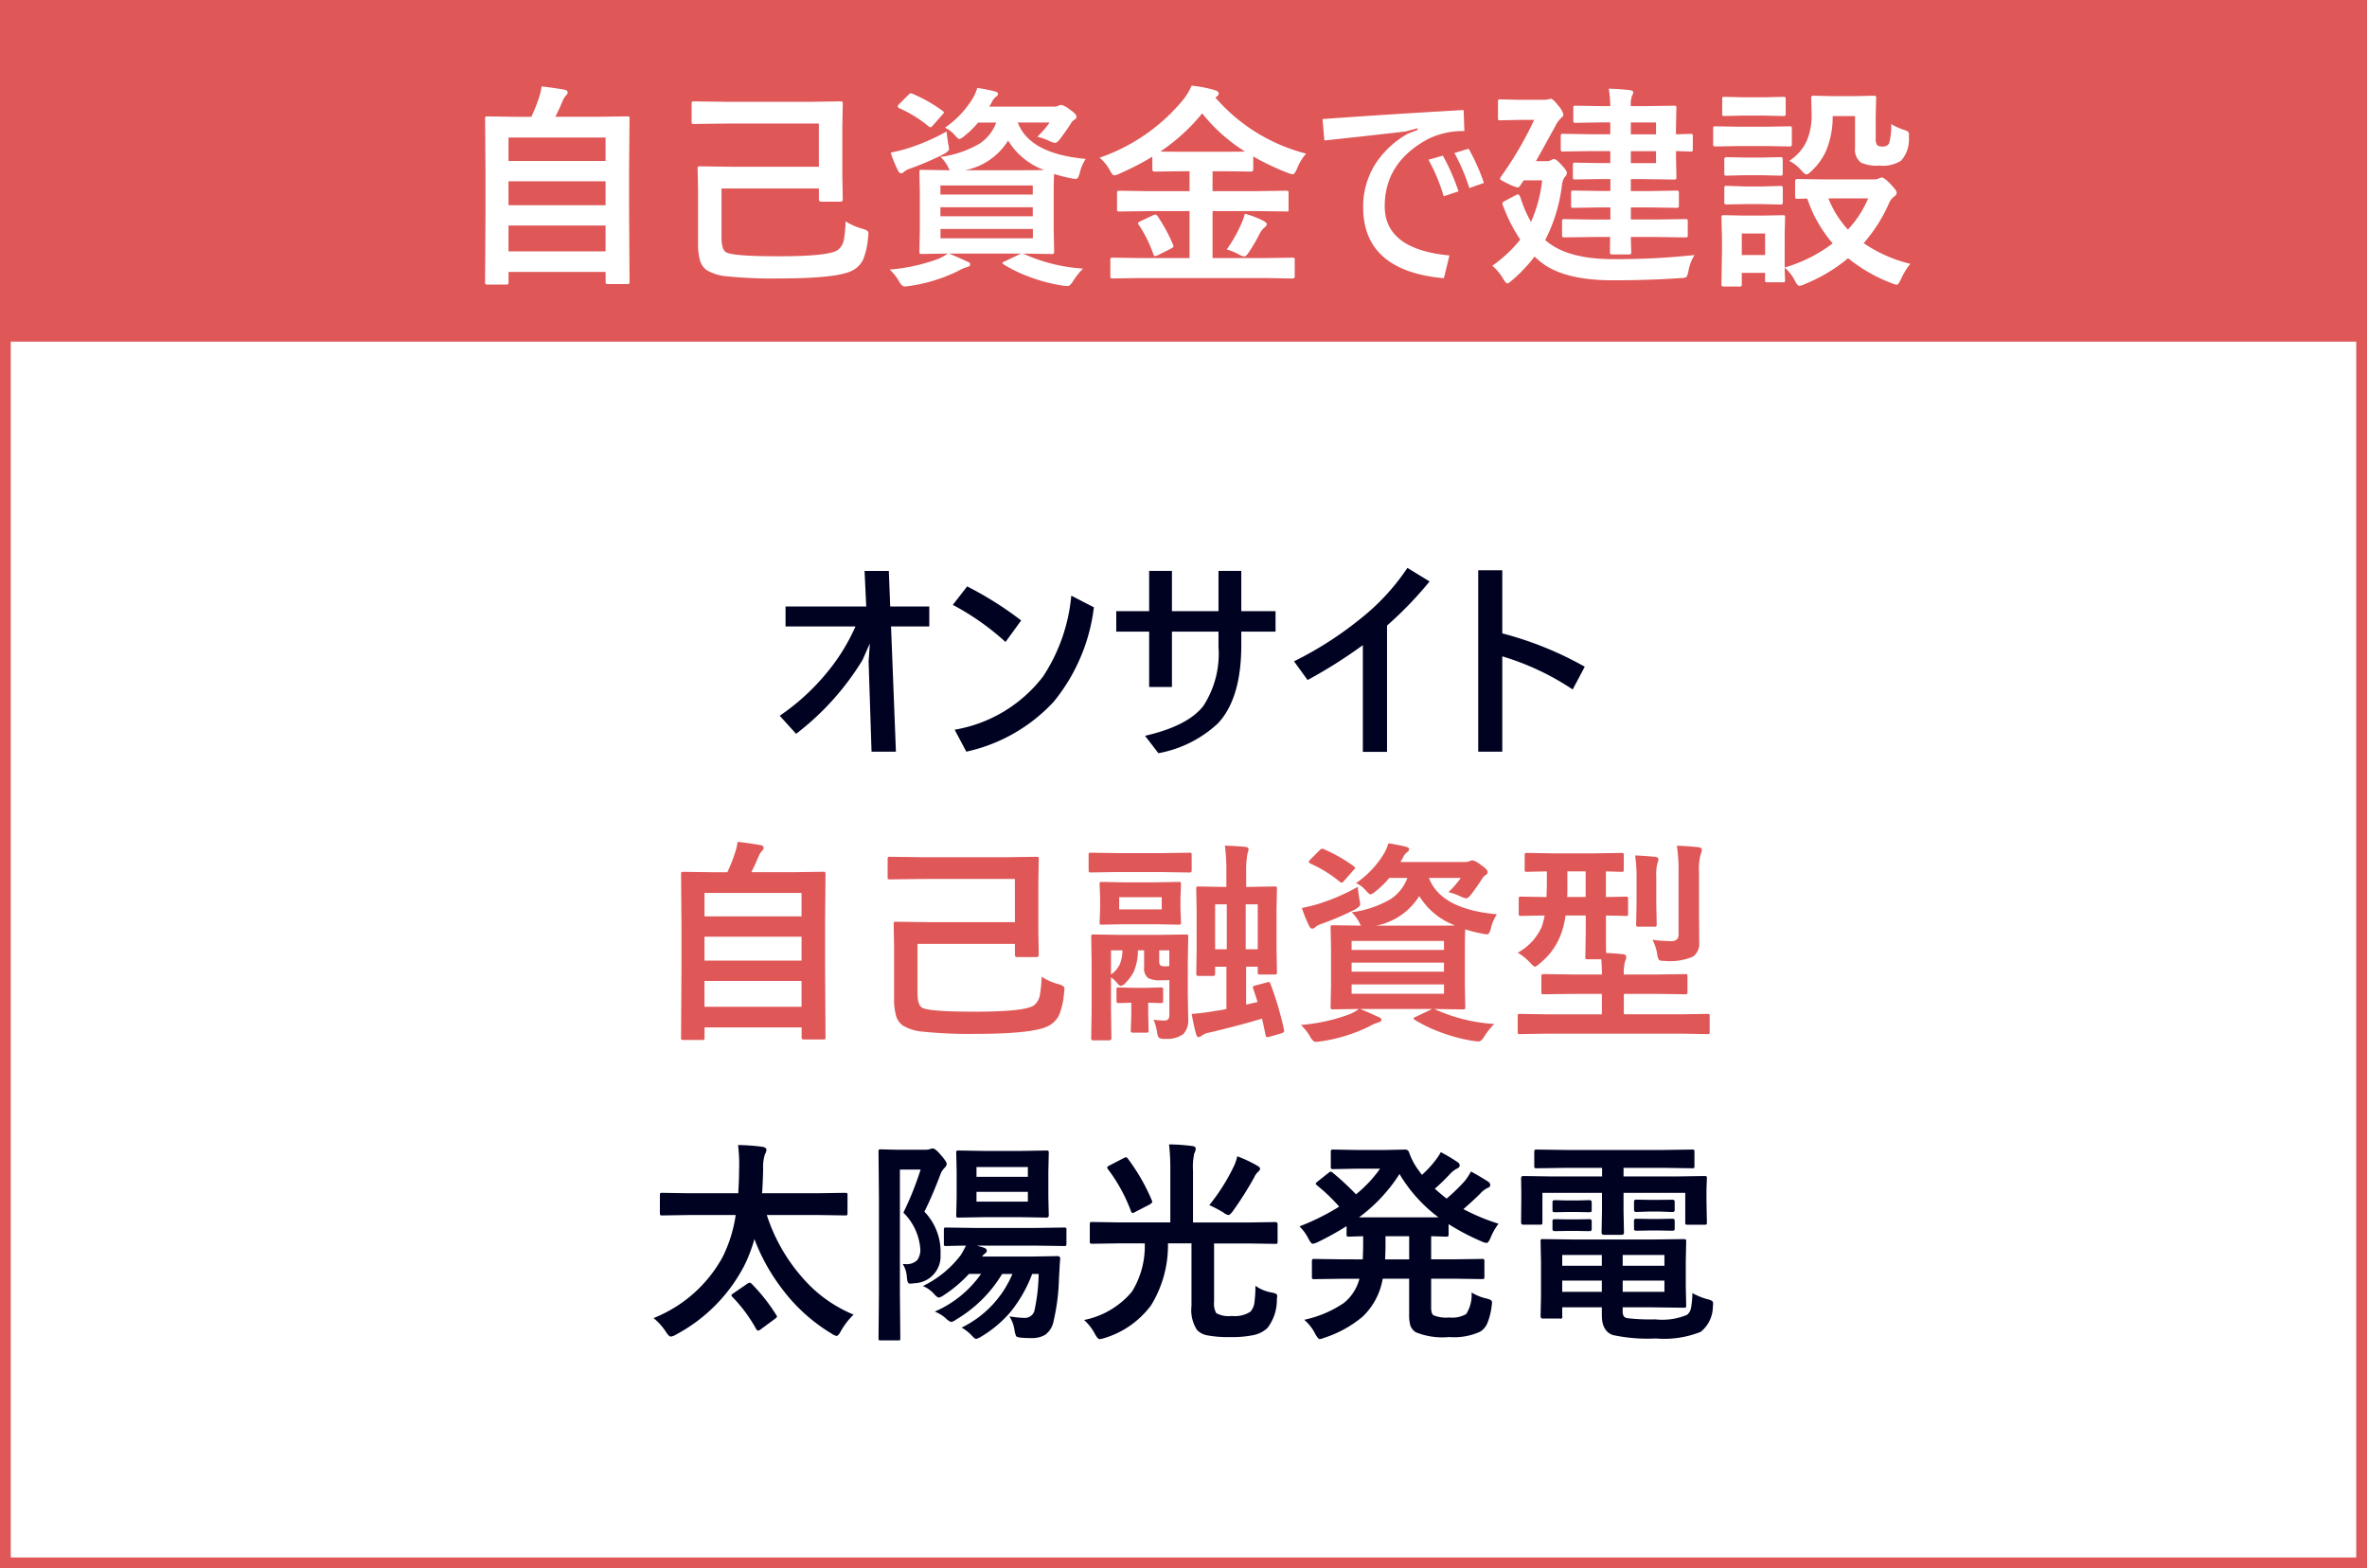
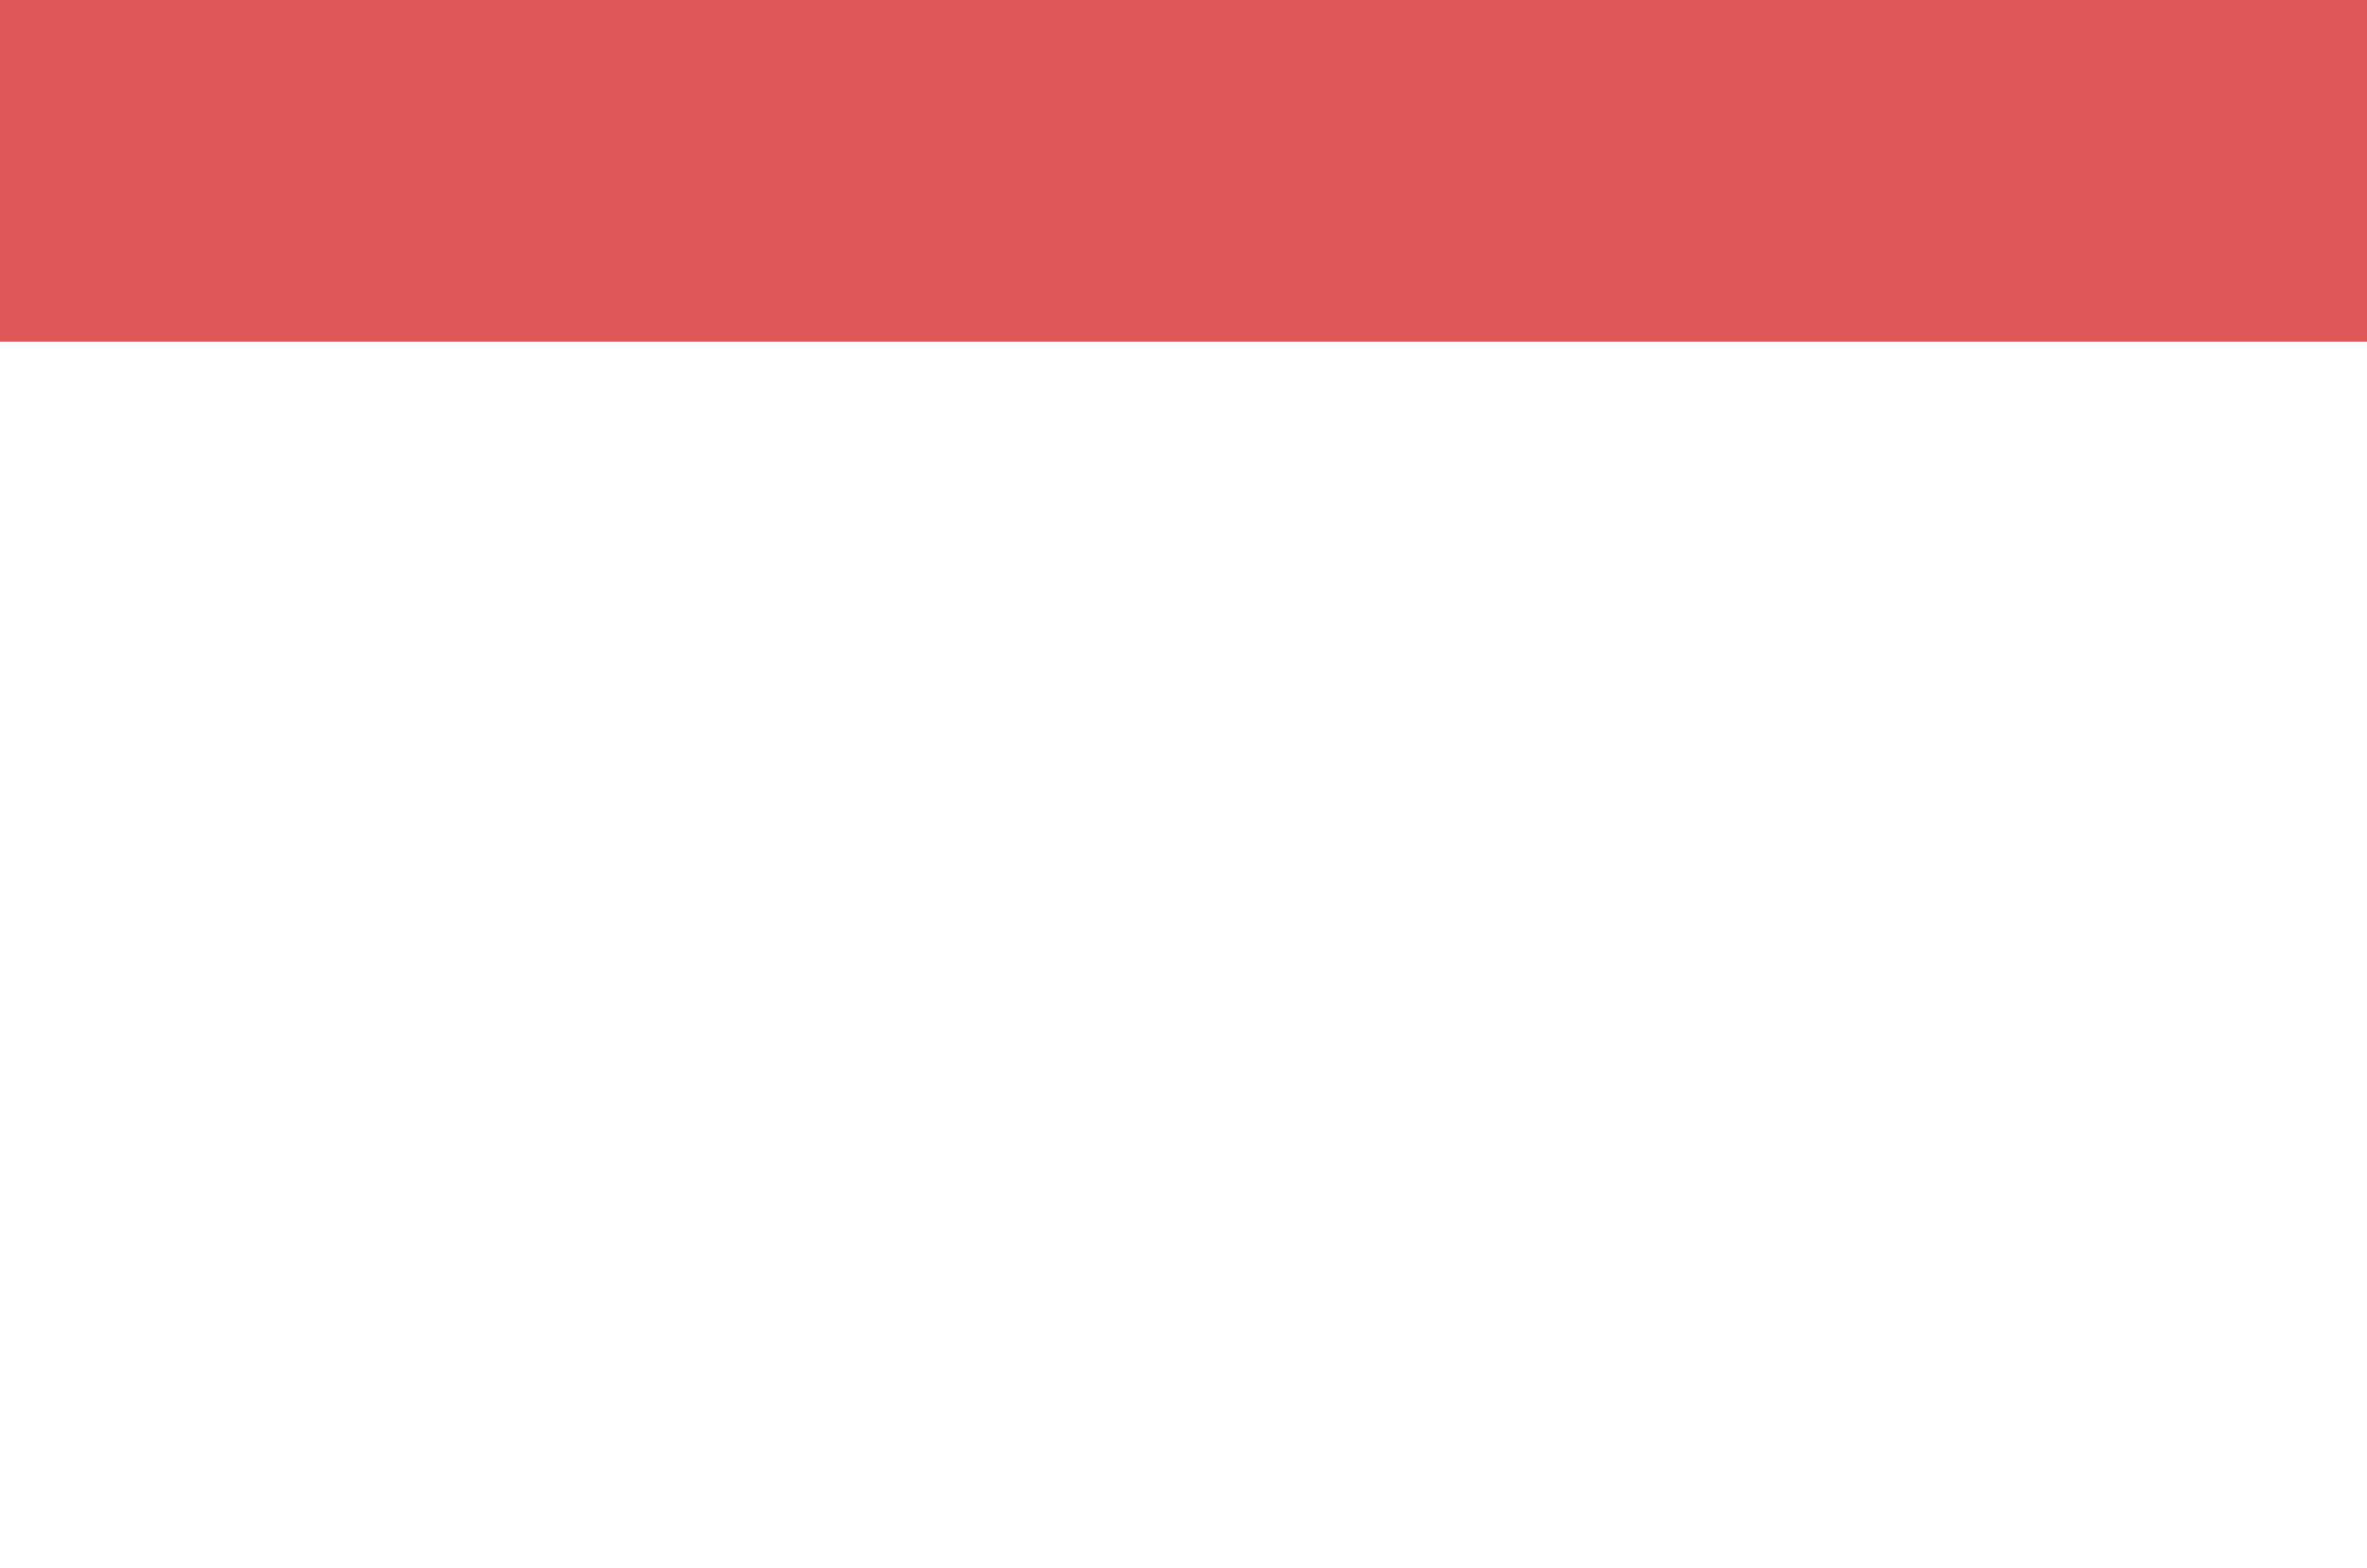
<svg xmlns="http://www.w3.org/2000/svg" width="220" height="145.75" viewBox="0 0 220 145.75">
  <g id="グループ_14" data-name="グループ 14" transform="translate(-2191 -3330.793)">
    <g id="長方形_49" data-name="長方形 49" transform="translate(2191 3330.793)" fill="#fff" stroke="#df5757" stroke-width="1">
-       <rect width="220" height="145.75" stroke="none" />
-       <rect x="0.5" y="0.5" width="219" height="144.75" fill="none" />
-     </g>
-     <path id="パス_63" data-name="パス 63" d="M-30.488-10.781h-6.5v-1.855h7.5l-.156-3.3h2.256l.127,3.3h3.633v1.855h-3.555L-26.729.859h-2.266l-.273-8.4.117-1.66-.684,1.543A25.011,25.011,0,0,1-36.006-.8l-1.523-1.68a20.707,20.707,0,0,0,4.277-3.877A18.215,18.215,0,0,0-30.488-10.781ZM-20.107-14.5a32.317,32.317,0,0,1,5.02,3.164l-1.455,2a23.727,23.727,0,0,0-4.9-3.447Zm9.678.859,2.1,1.084a17.078,17.078,0,0,1-3.73,8.77A15.6,15.6,0,0,1-20.186.859L-21.27-1.182a13.107,13.107,0,0,0,8.213-4.941A16.288,16.288,0,0,0-10.43-13.643ZM3.252-10.3H-1.074v5.146H-3.193V-10.3H-6.25V-12.2h3.057v-3.74h2.119v3.74H3.252v-3.74H5.371v3.74H8.555V-10.3H5.371v1.26q0,4.922-2.148,7.246A10.941,10.941,0,0,1-2.334,1L-3.574-.615q3.955-.908,5.41-2.764a8.869,8.869,0,0,0,1.416-5.5ZM16.67-9.043A44.917,44.917,0,0,1,11.533-5.8l-1.26-1.738A33.249,33.249,0,0,0,16.7-11.7a20.434,20.434,0,0,0,4.111-4.521l2.061,1.26a34.563,34.563,0,0,1-3.955,4.1V.879H16.67Zm12.959-1.094a32.276,32.276,0,0,1,7.666,3.1L36.172-4.922A24.336,24.336,0,0,0,29.629-8V.859H27.393V-16h2.236ZM-45.879,43.922l-2.559.039a.309.309,0,0,1-.2-.039.336.336,0,0,1-.029-.176v-1.67q0-.156.049-.186a.305.305,0,0,1,.176-.029l2.559.039h4.5q.078-1.357.078-2.158.01-.205.01-.479a14.609,14.609,0,0,0-.107-1.846,19.6,19.6,0,0,1,2.275.166q.361.068.361.273a.817.817,0,0,1-.137.42,3.9,3.9,0,0,0-.166,1.406q-.039,1.475-.1,2.217h5.166l2.559-.039q.156,0,.186.039a.336.336,0,0,1,.029.176v1.67q0,.156-.039.186a.336.336,0,0,1-.176.029l-2.559-.039h-4.727a16.466,16.466,0,0,0,3.291,5.8,12.638,12.638,0,0,0,4.775,3.457,6.689,6.689,0,0,0-1.162,1.5q-.254.479-.42.479a1.061,1.061,0,0,1-.439-.2,16.039,16.039,0,0,1-4.492-4,18.214,18.214,0,0,1-2.705-4.8,13.9,13.9,0,0,1-.967,2.52,15.182,15.182,0,0,1-6.338,6.367,1.254,1.254,0,0,1-.459.176q-.186,0-.459-.439A5.554,5.554,0,0,0-49.258,53.5a12.6,12.6,0,0,0,6.416-5.664,12.82,12.82,0,0,0,1.221-3.916Zm5.762,6.416A16.526,16.526,0,0,1-37.861,53.2a.384.384,0,0,1,.078.166q0,.068-.2.215l-1.3.957a.543.543,0,0,1-.264.127q-.078,0-.176-.156a13.84,13.84,0,0,0-2.2-2.969q-.1-.107-.1-.156,0-.068.215-.205l1.279-.879a.448.448,0,0,1,.205-.088Q-40.244,50.211-40.117,50.338Zm17,2.559a10.17,10.17,0,0,0,4.3-3.5h-1.123a12.218,12.218,0,0,1-2.334,1.973,1.232,1.232,0,0,1-.469.225q-.156,0-.5-.4a2.878,2.878,0,0,0-.977-.674A9.707,9.707,0,0,0-20.7,47.643a8.857,8.857,0,0,0,.479-.879q-.781.01-1.406.029l-.43.01q-.156,0-.186-.039a.336.336,0,0,1-.029-.176V45.3q0-.156.039-.186a.336.336,0,0,1,.176-.029l2.705.039H-13.8l2.676-.039a.356.356,0,0,1,.215.039.336.336,0,0,1,.029.176v1.289q0,.156-.049.186a.394.394,0,0,1-.2.029l-2.676-.039h-5.4l.6.176q.322.1.322.283a.278.278,0,0,1-.117.234,1.261,1.261,0,0,0-.322.322h4.7l2.3-.039q.264,0,.264.244-.039.371-.068,1.006-.039.664-.049.85a19.343,19.343,0,0,1-.508,3.975,2,2,0,0,1-.762,1.23,2.364,2.364,0,0,1-1.318.313,9.064,9.064,0,0,1-.937-.039q-.371-.029-.449-.137a1.9,1.9,0,0,1-.156-.547,3.243,3.243,0,0,0-.479-1.3,8.718,8.718,0,0,0,1.406.146.909.909,0,0,0,.918-.645,17.679,17.679,0,0,0,.4-3.437h-.605a12.726,12.726,0,0,1-1.992,3.506A10.9,10.9,0,0,1-18.8,55.221a1.545,1.545,0,0,1-.479.215q-.137,0-.479-.4a4.8,4.8,0,0,0-.859-.654A9.744,9.744,0,0,0-15.9,49.4h-.957a12.318,12.318,0,0,1-4.307,4.258,1.035,1.035,0,0,1-.439.205,1.552,1.552,0,0,1-.518-.361A3.287,3.287,0,0,0-23.115,52.9Zm-.967-9.287a5.36,5.36,0,0,1,1.5,3.965A2.5,2.5,0,0,1-25.02,50.26a2.741,2.741,0,0,1-.361.039.242.242,0,0,1-.254-.156,2.422,2.422,0,0,1-.078-.488,2.633,2.633,0,0,0-.381-1.182q.137.01.234.01a1.4,1.4,0,0,0,1.113-.371,1.609,1.609,0,0,0,.283-1.055A5.29,5.29,0,0,0-26.035,43.7a28.826,28.826,0,0,0,1.6-4h-1.924V51.051l.039,4.326q0,.146-.039.176a.438.438,0,0,1-.176.02h-1.582a.36.36,0,0,1-.2-.029.279.279,0,0,1-.029-.166l.039-4.326V42.389l-.039-4.355q0-.156.039-.186a.365.365,0,0,1,.186-.029l1.582.039h2.578a1.79,1.79,0,0,0,.4-.059.6.6,0,0,1,.273-.059q.225,0,.762.635.518.6.518.8a.544.544,0,0,1-.2.361,1.7,1.7,0,0,0-.381.6Q-23.32,42.086-24.082,43.609Zm9.023-5.645,2.334-.039q.146,0,.176.049a.394.394,0,0,1,.029.2l-.039,1.67v2.422l.039,1.68q0,.215-.205.215l-2.334-.039H-18.6l-2.295.039q-.166,0-.2-.039a.336.336,0,0,1-.029-.176l.039-1.68V39.84l-.039-1.67a.356.356,0,0,1,.039-.215.365.365,0,0,1,.186-.029l2.295.039Zm-4.18,1.5v.908h4.775v-.908Zm4.775,3.213v-.908h-4.775v.908Zm8.545,3.877-2.559.039q-.166,0-.2-.049a.365.365,0,0,1-.029-.186V44.8q0-.166.039-.2a.365.365,0,0,1,.186-.029l2.559.039h4.7V39.791a20.2,20.2,0,0,0-.117-2.432,17.5,17.5,0,0,1,2.178.156q.3.029.3.264A1.062,1.062,0,0,1,1,38.2a5.851,5.851,0,0,0-.117,1.592v4.824H5.986l2.559-.039q.2,0,.2.225v1.563a.394.394,0,0,1-.029.2q-.029.039-.166.039l-2.559-.039H2.842v5.4a1.837,1.837,0,0,0,.2,1.074,2.391,2.391,0,0,0,1.445.264,2.664,2.664,0,0,0,1.738-.4,1.577,1.577,0,0,0,.371-.879,11.166,11.166,0,0,0,.088-1.523,3.712,3.712,0,0,0,1.514.625,1.612,1.612,0,0,1,.42.127.239.239,0,0,1,.088.215,1.955,1.955,0,0,1-.029.273,4.261,4.261,0,0,1-.879,2.686,2.7,2.7,0,0,1-1.289.654,9.975,9.975,0,0,1-2.187.186A10.465,10.465,0,0,1,2.188,55.1a1.728,1.728,0,0,1-.928-.488,3.4,3.4,0,0,1-.518-2.236v-5.82H-1.445A10.607,10.607,0,0,1-3.018,52.32a8.453,8.453,0,0,1-4.326,3.037,2.668,2.668,0,0,1-.439.1q-.2,0-.459-.5a4.672,4.672,0,0,0-1-1.279,7.763,7.763,0,0,0,4.453-2.637A8.026,8.026,0,0,0-3.6,46.559ZM2.4,43a18.236,18.236,0,0,0,2.324-3.7A4.894,4.894,0,0,0,5,38.463a12.091,12.091,0,0,1,1.895.9q.225.127.225.264,0,.117-.2.293a1.619,1.619,0,0,0-.361.527,32.357,32.357,0,0,1-1.943,3.076q-.283.4-.439.4a1.031,1.031,0,0,1-.479-.244A14.245,14.245,0,0,0,2.4,43Zm-7.578-4.326a18.29,18.29,0,0,1,2.236,3.887.538.538,0,0,1,.039.146q0,.078-.234.234l-1.348.693a.582.582,0,0,1-.234.1q-.1,0-.166-.176a15.3,15.3,0,0,0-2.139-3.9.305.305,0,0,1-.068-.156q0-.078.215-.186l1.318-.684a.6.6,0,0,1,.225-.078Q-5.254,38.561-5.176,38.678ZM26.777,51.119a4.338,4.338,0,0,0,1.357.557,1.713,1.713,0,0,1,.439.156.266.266,0,0,1,.1.234,2.168,2.168,0,0,1-.029.293,6.134,6.134,0,0,1-.42,1.66,1.711,1.711,0,0,1-.645.742,5.78,5.78,0,0,1-2.881.5,6.616,6.616,0,0,1-3.1-.439,1.243,1.243,0,0,1-.518-.645,3.64,3.64,0,0,1-.107-1.035v-3.3H18.516a6.331,6.331,0,0,1-1.846,3.506,10.59,10.59,0,0,1-3.555,1.973,2.612,2.612,0,0,1-.439.137q-.166,0-.439-.5a4.3,4.3,0,0,0-1.016-1.3A10.371,10.371,0,0,0,14.9,52.1a4.285,4.285,0,0,0,1.455-2.256h-1.5l-2.676.039a.356.356,0,0,1-.215-.039.336.336,0,0,1-.029-.176V48.219q0-.156.049-.186a.394.394,0,0,1,.2-.029l2.676.039H16.66q.039-.879.039-1.465v-.684q-.527.01-.986.029l-.312.01a.356.356,0,0,1-.215-.039.336.336,0,0,1-.029-.176v-.762a27.637,27.637,0,0,1-2.676,1.484,1.652,1.652,0,0,1-.469.156q-.156,0-.42-.518a4.339,4.339,0,0,0-.811-1.1,21.679,21.679,0,0,0,3.691-1.836A16.492,16.492,0,0,0,12.451,41.2q-.156-.127-.156-.205,0-.049.156-.176l1.006-.8a.533.533,0,0,1,.225-.127.356.356,0,0,1,.176.088A25.782,25.782,0,0,1,16.035,42a12.188,12.188,0,0,0,2.236-2.383H16.035l-2.1.039q-.176,0-.205-.039a.266.266,0,0,1-.039-.176V38.053q0-.156.049-.186a.394.394,0,0,1,.2-.029l2.1.039H18.8l1.816-.039a.357.357,0,0,1,.342.244,6.2,6.2,0,0,0,.918,1.719q.02.029.283.391a9.617,9.617,0,0,0,1.2-1.279,5.9,5.9,0,0,0,.557-.83A14.243,14.243,0,0,1,25.459,39a.4.4,0,0,1,.215.313q0,.186-.264.3a2.287,2.287,0,0,0-.674.537q-.742.781-1.377,1.328.723.635,1.094.918a16.684,16.684,0,0,0,1.709-1.66,5.654,5.654,0,0,0,.557-.859q.957.527,1.553.918a.429.429,0,0,1,.244.342q0,.176-.264.273a2.2,2.2,0,0,0-.693.547q-.664.654-1.543,1.416a18.98,18.98,0,0,0,3.262,1.357A5.818,5.818,0,0,0,28.555,46q-.215.518-.381.518a1.324,1.324,0,0,1-.459-.137,21.85,21.85,0,0,1-3.076-1.611v.947q0,.156-.039.186a.365.365,0,0,1-.186.029l-.439-.01q-.439-.02-.957-.029v2.148h2.021l2.7-.039a.309.309,0,0,1,.2.039.336.336,0,0,1,.029.176v1.445a.294.294,0,0,1-.034.181.318.318,0,0,1-.19.034l-2.7-.039H23.018v2.7q0,.547.215.7a3.03,3.03,0,0,0,1.465.205,2.561,2.561,0,0,0,1.582-.322A3.37,3.37,0,0,0,26.777,51.119Zm-6.7-11.006a15.079,15.079,0,0,1-3.76,4.023H23.7A13.851,13.851,0,0,1,20.078,40.113Zm-1.338,7.93h2.236V45.895h-2.2v.684Q18.779,47.115,18.74,48.043ZM43.359,46.2l3.135-.039q.166,0,.2.049a.365.365,0,0,1,.029.186l-.039,1.826v2.275l.039,1.826a.294.294,0,0,1-.034.181.318.318,0,0,1-.19.034L43.359,52.5H40.82v.3a1.009,1.009,0,0,0,.1.537.6.6,0,0,0,.283.166,18.273,18.273,0,0,0,2.656.117A5.93,5.93,0,0,0,46.8,53.2a1.06,1.06,0,0,0,.361-.586,8.376,8.376,0,0,0,.137-1.436,6.357,6.357,0,0,0,1.426.576,1.355,1.355,0,0,1,.42.166.329.329,0,0,1,.078.254q0,.078-.02.283a3.034,3.034,0,0,1-1.133,2.324,9.143,9.143,0,0,1-4.17.615,15.351,15.351,0,0,1-4-.322q-1.016-.361-1.016-1.836V52.5H35.2v.82a.169.169,0,0,1-.225.225H33.389q-.2,0-.2-.225l.039-1.836V48.258l-.039-1.865a.332.332,0,0,1,.039-.205.255.255,0,0,1,.156-.029L36.4,46.2ZM44.7,51.061V50.016H40.82v1.045Zm0-3.428H40.82v1.006H44.7Zm-9.5,3.428h3.682V50.016H35.2Zm0-2.422h3.682V47.633H35.2Zm.361-9.1-2.715.039a.356.356,0,0,1-.215-.039.336.336,0,0,1-.029-.176V38.053q0-.156.049-.186a.394.394,0,0,1,.2-.029l2.715.039h8.965l2.744-.039q.156,0,.186.039a.336.336,0,0,1,.029.176v1.309q0,.156-.039.186a.336.336,0,0,1-.176.029l-2.744-.039H40.9v.8h4.9l2.617-.039q.166,0,.2.039a.365.365,0,0,1,.029.186l-.039,1v1.045l.039,2.041q0,.156-.039.186a.365.365,0,0,1-.186.029H46.865q-.166,0-.2-.039a.336.336,0,0,1-.029-.176V41.861H40.9v1.7l.039,2q0,.2-.215.2H39.082q-.225,0-.225-.2l.039-2v-1.7H33.359v2.744q0,.156-.039.186a.365.365,0,0,1-.186.029H31.582q-.205,0-.205-.215l.02-2.041v-.879l-.02-1.162q0-.225.2-.225l2.627.039h4.7v-.8ZM45.439,42.5q.215,0,.215.186v.781q0,.176-.215.176L44.258,43.6h-.977l-1.182.039q-.225,0-.225-.2v-.781q0-.166.225-.166l1.182.02h.977Zm0,1.768q.215,0,.215.176v.781q0,.156-.215.156l-1.182-.02h-.977l-1.182.02q-.225,0-.225-.156v-.8q0-.156.225-.156l1.182.02h.977Zm-7.725-1.729q.225,0,.225.186v.8q0,.137-.225.137l-1.113-.02h-.967l-1.113.02q-.225,0-.225-.156v-.8q0-.166.225-.166l1.113.029H36.6Zm0,1.768q.225,0,.225.176v.762q0,.176-.225.176L36.6,45.4h-.967l-1.113.02q-.225,0-.225-.176v-.781q0-.156.225-.156l1.113.02H36.6Z" transform="translate(2301 3399.793)" fill="#000222" />
+       </g>
    <rect id="長方形_51" data-name="長方形 51" width="220" height="31.75" transform="translate(2191 3330.793)" fill="#df5757" />
-     <path id="パス_64" data-name="パス 64" d="M-62.964,1.445H-64.7a.294.294,0,0,1-.181-.034.318.318,0,0,1-.034-.19l.039-6.523V-8.994l-.039-4.971q0-.156.039-.186a.365.365,0,0,1,.186-.029l2.773.039h1.3a15.142,15.142,0,0,0,.742-1.875,5.373,5.373,0,0,0,.215-.947q.82.078,2.139.3.283.059.283.264a.429.429,0,0,1-.156.273,1.635,1.635,0,0,0-.3.479q-.361.869-.693,1.5h3.9l2.783-.039q.156,0,.186.039a.336.336,0,0,1,.029.176l-.039,4.424v4.219l.039,6.5a.309.309,0,0,1-.039.2.336.336,0,0,1-.176.029h-1.777q-.166,0-.2-.049a.305.305,0,0,1-.029-.176v-.9h-9.023v.938a.309.309,0,0,1-.039.2A.365.365,0,0,1-62.964,1.445Zm.225-3.086h9.023v-2.4h-9.023Zm0-4.287h9.023V-8.154h-9.023Zm0-6.289v2.178h9.023v-2.178Zm28.848-1.3h-8.574l-3.037.039q-.156,0-.186-.039a.336.336,0,0,1-.029-.176v-1.67q0-.156.039-.186a.336.336,0,0,1,.176-.029l3.037.039h7.832l2.734-.039q.166,0,.2.039a.336.336,0,0,1,.029.176l-.039,2.148V-8.6l.039,2.139q0,.205-.215.205h-1.787q-.215,0-.215-.205V-7.48h-9.053v4.541q0,1.074.381,1.357.537.4,4.932.4,4.727,0,5.518-.6a1.549,1.549,0,0,0,.547-.967,11.642,11.642,0,0,0,.156-1.68,5.812,5.812,0,0,0,1.543.684,1.412,1.412,0,0,1,.479.2.332.332,0,0,1,.1.273,3.716,3.716,0,0,1-.039.391,7.113,7.113,0,0,1-.43,1.953A2.216,2.216,0,0,1-30.728.117q-1.348.762-6.9.762A41.5,41.5,0,0,1-42.4.684,4.428,4.428,0,0,1-44.3.117a1.706,1.706,0,0,1-.664-1,6,6,0,0,1-.156-1.562V-7.256l-.039-2.07q0-.156.039-.186a.336.336,0,0,1,.176-.029l2.939.039h8.115Zm19.1,12.139A15.7,15.7,0,0,0-9.331-.039a6.424,6.424,0,0,0-.977,1.24q-.254.381-.459.381a3.439,3.439,0,0,1-.479-.039,15.563,15.563,0,0,1-3.047-.8A13.562,13.562,0,0,1-16.714-.42q-.117-.078-.117-.137,0-.078.225-.156l1.514-.723h-6.719q.645.254,1.7.742.283.078.283.273,0,.176-.3.244a3.691,3.691,0,0,0-.82.361,15.1,15.1,0,0,1-4.561,1.4q-.313.039-.4.039-.254,0-.5-.42a4.643,4.643,0,0,0-.9-1.152,16.748,16.748,0,0,0,4.5-.986,4.375,4.375,0,0,0,.9-.5l-2.422.039q-.156,0-.186-.039a.462.462,0,0,1-.029-.205l.039-1.963V-7.021L-24.546-9q0-.156.039-.186a.336.336,0,0,1,.176-.029l2.617.039A1.664,1.664,0,0,1-21.89-9.5a3.5,3.5,0,0,0-.7-.918,9.71,9.71,0,0,0,3.584-1.2,3.959,3.959,0,0,0,1.6-1.992h-1.68a8.584,8.584,0,0,1-1.279,1.25,1.535,1.535,0,0,1-.459.283q-.127,0-.469-.4a2.672,2.672,0,0,0-.879-.654,8.994,8.994,0,0,0,2.627-2.8,4.719,4.719,0,0,0,.381-.9q.928.146,1.582.313.342.088.342.225a.352.352,0,0,1-.186.283,1.275,1.275,0,0,0-.4.537l-.225.381h5.928a1.1,1.1,0,0,0,.5-.078.629.629,0,0,1,.273-.078,1.942,1.942,0,0,1,.742.4q.664.439.664.7a.289.289,0,0,1-.166.254.987.987,0,0,0-.352.361q-.322.527-.986,1.416-.312.4-.479.4a1.653,1.653,0,0,1-.537-.176,5.968,5.968,0,0,0-1.123-.4,8.648,8.648,0,0,0,1.143-1.318h-2.959q1.1,2.91,6.318,3.379a3.9,3.9,0,0,0-.557,1.3,1.951,1.951,0,0,1-.176.459.255.255,0,0,1-.225.1,2.7,2.7,0,0,1-.4-.059,13.427,13.427,0,0,1-1.582-.4q-.039.518-.039,1.816V-3.6l.039,1.963a.371.371,0,0,1-.034.205q-.034.039-.19.039l-2.676-.039ZM-15-9.18q1.592,0,2.041-.02a6.537,6.537,0,0,1-3.34-2.734,6.1,6.1,0,0,1-4,2.754Zm1,6.328v-.869h-8.584v.869ZM-22.593-4.9h8.584v-.84h-8.584Zm8.584-2.861h-8.584v.84h8.584Zm-8.008-5.02q.02.332.146,1.143a2.9,2.9,0,0,1,.078.479q0,.215-.5.488a26.1,26.1,0,0,1-3.125,1.338,1.787,1.787,0,0,0-.537.283.462.462,0,0,1-.283.156q-.166,0-.283-.225a11.522,11.522,0,0,1-.693-1.7,14.879,14.879,0,0,0,1.475-.361A18.983,18.983,0,0,0-22.017-12.783Zm-3.154-3.5a14.249,14.249,0,0,1,2.754,1.563q.146.107.146.176t-.146.205l-.859.977q-.156.186-.244.186a.313.313,0,0,1-.176-.088,11.679,11.679,0,0,0-2.715-1.68q-.156-.1-.156-.156a.373.373,0,0,1,.137-.225l.84-.84q.156-.166.244-.166A.516.516,0,0,1-25.171-16.279ZM-4,.84-6.558.879q-.176,0-.205-.039T-6.8.684V-.84q0-.156.049-.186a.394.394,0,0,1,.2-.029L-4-1.016H.562V-5.381H-3.257l-2.686.039a.332.332,0,0,1-.205-.039.336.336,0,0,1-.029-.176v-1.5q0-.156.039-.186a.43.43,0,0,1,.2-.029l2.686.039H.562V-9.082H-.22l-2.461.029q-.215,0-.215-.205v-1.182A25.235,25.235,0,0,1-5.962-8.857,1.51,1.51,0,0,1-6.44-8.7q-.156,0-.4-.459A3.821,3.821,0,0,0-7.8-10.342,17.44,17.44,0,0,0-.034-15.723a5.8,5.8,0,0,0,.791-1.318,12.23,12.23,0,0,1,2.158.42q.361.107.361.322,0,.127-.2.283a.454.454,0,0,1-.117.078A16.59,16.59,0,0,0,11.4-10.723,4.619,4.619,0,0,0,10.542-9.3q-.225.5-.381.5a2.092,2.092,0,0,1-.479-.137,22.8,22.8,0,0,1-3.2-1.523v1.2q0,.205-.215.205l-2.48-.029H2.7v1.846H6.86l2.676-.039q.166,0,.2.039a.336.336,0,0,1,.029.176v1.5q0,.225-.078.225l-.146-.01L6.86-5.381H2.7v4.365H7.544l2.578-.039q.156,0,.186.039a.336.336,0,0,1,.029.176V.684q0,.2-.215.2L7.544.84Zm1.846-11.758q.371.02,1.934.02h4q1.553,0,1.934-.02a15.668,15.668,0,0,1-3.975-3.545A17.685,17.685,0,0,1-2.153-10.918Zm6.172,9.1a12.472,12.472,0,0,0,1.3-2.266A5.209,5.209,0,0,0,5.7-5.137a8.717,8.717,0,0,1,1.68.635q.361.186.361.342T7.5-3.838a2.123,2.123,0,0,0-.459.635A14.576,14.576,0,0,1,5.981-1.426q-.205.264-.322.264A1.565,1.565,0,0,1,5.2-1.318,5.222,5.222,0,0,0,4.019-1.816ZM-2.4-4.9A15.576,15.576,0,0,1-.972-2.256.45.45,0,0,1-.933-2.1q0,.088-.225.2l-1.24.625a1.041,1.041,0,0,1-.264.078q-.068,0-.137-.166A11.845,11.845,0,0,0-4.155-4.1a.287.287,0,0,1-.078-.156q0-.068.234-.186l1.143-.537a.747.747,0,0,1,.244-.078Q-2.515-5.059-2.4-4.9Zm25.166-5.254,1.338-.381a19.193,19.193,0,0,1,1.455,3.32l-1.377.459A16.8,16.8,0,0,0,22.769-10.156Zm2.412-.625,1.328-.4A19.472,19.472,0,0,1,27.925-8l-1.357.479A18.453,18.453,0,0,0,25.181-10.781Zm.859-3.994.068,1.953a7.336,7.336,0,0,0-3.379.742q-4.023,2.168-4.023,6.24,0,4.014,6.016,4.58L24.2.859q-7.5-.684-7.5-6.6a7.383,7.383,0,0,1,1.211-4.141,8.639,8.639,0,0,1,2.91-2.676l.957-.381-.039-.137-1.094.293q-2.52.3-7.549.84l-.176-1.992Q18.55-14.346,26.04-14.775Zm12.041,11.8L35.4-2.939q-.156,0-.186-.049a.365.365,0,0,1-.029-.186V-4.4a.332.332,0,0,1,.039-.205.305.305,0,0,1,.176-.029l2.686.039h1.592V-5.723h-.879l-2.559.039q-.156,0-.186-.039a.336.336,0,0,1-.029-.176V-7.061q0-.166.039-.2a.336.336,0,0,1,.176-.029l2.559.039h.879V-8.359H38.6l-2.178.039q-.166,0-.2-.039a.365.365,0,0,1-.029-.186V-9.668q0-.156.039-.186a.365.365,0,0,1,.186-.029l2.178.039h1.074v-1.113h-1.8l-2.578.039a.309.309,0,0,1-.2-.039.462.462,0,0,1-.029-.205v-1.172q0-.166.049-.2a.305.305,0,0,1,.176-.029l2.578.039h1.8v-1.1H38.94l-2.48.039q-.166,0-.2-.039a.336.336,0,0,1-.029-.176v-1.162q0-.156.039-.186a.365.365,0,0,1,.186-.029l2.48.039h.732a12.4,12.4,0,0,0-.137-1.621q1.025.029,1.953.137.322.039.322.205a.943.943,0,0,1-.117.313,2.46,2.46,0,0,0-.117.967h1.162l2.832-.039a.356.356,0,0,1,.215.039.365.365,0,0,1,.029.186l-.039,1.973v.459l1.338-.039a.309.309,0,0,1,.2.039.365.365,0,0,1,.029.186v1.2q0,.156-.039.186a.365.365,0,0,1-.186.029q-.1,0-1.338-.039v.479l.039,1.934q0,.166-.049.2a.394.394,0,0,1-.2.029l-2.832-.039H41.577v1.113h1.68L45.8-7.285q.176,0,.205.039a.287.287,0,0,1,.039.186V-5.9q0,.146-.039.181a.371.371,0,0,1-.205.034l-2.539-.039h-1.68V-4.6H43.94l2.7-.039q.156,0,.2.049a.365.365,0,0,1,.029.186v1.23a.345.345,0,0,1-.034.2q-.034.039-.19.039l-2.7-.039H41.577q.01.537.029,1.035.01.322.01.342a.371.371,0,0,1-.034.205q-.034.039-.19.039H39.878q-.176,0-.215-.049a.394.394,0,0,1-.029-.2l.02-1.377Zm5.84-6.865v-1.113H41.577v1.113Zm0-3.779H41.577v1.1h2.344ZM28.7-.3a12.631,12.631,0,0,0,2.6-2.432A14.669,14.669,0,0,1,29.731-5.8a.98.98,0,0,1-.088-.293q0-.107.215-.225l.977-.518a.632.632,0,0,1,.254-.1q.107,0,.244.332A10.968,10.968,0,0,0,32.3-4.375a13.027,13.027,0,0,0,1.035-3.867H31.616l-.322.488q-.117.176-.234.176a3.4,3.4,0,0,1-.84-.322q-.8-.371-.8-.479a.472.472,0,0,1,.117-.244,33.309,33.309,0,0,0,3.057-5.234H31.274l-1.816.039a.309.309,0,0,1-.2-.039.365.365,0,0,1-.029-.186v-1.475q0-.176.049-.215a.305.305,0,0,1,.176-.029l1.816.039h2.178a1.909,1.909,0,0,0,.439-.039l.244-.059q.2,0,.664.586a2.352,2.352,0,0,1,.518.859.451.451,0,0,1-.205.332,2.483,2.483,0,0,0-.537.742q-1.514,2.764-1.816,3.281h.957a.844.844,0,0,0,.459-.1.887.887,0,0,1,.264-.1q.215,0,.723.576.479.508.479.723a.618.618,0,0,1-.225.4,1.633,1.633,0,0,0-.234.7,15.023,15.023,0,0,1-1.562,5.137l.1.078Q35.708-.918,39.9-.918A66.219,66.219,0,0,0,47.5-1.3,3.96,3.96,0,0,0,46.938.166q-.107.518-.225.6a1.263,1.263,0,0,1-.537.078q-2.852.205-6.3.205-4.736,0-6.846-1.846-.352-.3-.4-.361a14.2,14.2,0,0,1-2.1,2.217q-.332.283-.439.283t-.361-.4A4.593,4.593,0,0,0,28.7-.3ZM67.554-.479A6.374,6.374,0,0,0,66.694.928q-.254.537-.4.537a2.274,2.274,0,0,1-.459-.137A14.833,14.833,0,0,1,61.772-1,15.255,15.255,0,0,1,57.69,1.426a1.252,1.252,0,0,1-.459.137q-.166,0-.42-.5a3.762,3.762,0,0,0-.937-1.182q.01.5.029.869.01.254.01.273,0,.156-.039.186a.336.336,0,0,1-.176.029H54.282q-.166,0-.2-.039a.336.336,0,0,1-.029-.176V.361H51.89V1.4q0,.166-.039.2a.365.365,0,0,1-.186.029H50.249a.356.356,0,0,1-.215-.039A.365.365,0,0,1,50,1.4l.049-3.018V-2.9L50-4.775q0-.166.049-.2a.394.394,0,0,1,.2-.029l1.826.039h1.777L55.7-5q.156,0,.186.039a.365.365,0,0,1,.029.186l-.039,1.533V-.137a13.652,13.652,0,0,0,4.463-2.246,12.266,12.266,0,0,1-2.363-4.16l-.9.02q-.156,0-.2-.049a.365.365,0,0,1-.029-.186V-8.164q0-.2.225-.2l2.441.039h4.658a1.224,1.224,0,0,0,.439-.078.816.816,0,0,1,.3-.1q.2,0,.752.557.625.645.625.84a.41.41,0,0,1-.225.361,1.435,1.435,0,0,0-.479.615A14.5,14.5,0,0,1,63.218-2.4,13.235,13.235,0,0,0,67.554-.479ZM63.638-6.562h-3.7a9.453,9.453,0,0,0,1.816,2.9A9.89,9.89,0,0,0,63.638-6.562ZM54.058-3.3H51.89v2h2.168ZM56.3-10.049a4.468,4.468,0,0,0,1.611-1.816,6.057,6.057,0,0,0,.469-2.539l-.039-1.484q0-.156.049-.186a.394.394,0,0,1,.2-.029l1.758.039h2l1.8-.039q.166,0,.2.039a.336.336,0,0,1,.029.176l-.039,1.621v2.08a1.108,1.108,0,0,0,.137.684.908.908,0,0,0,.566.117.6.6,0,0,0,.537-.283,5.937,5.937,0,0,0,.2-1.8,5.562,5.562,0,0,0,1.182.537,1.2,1.2,0,0,1,.4.186.439.439,0,0,1,.068.283q0,.049-.01.254a2.9,2.9,0,0,1-.723,2.139,3.123,3.123,0,0,1-2.031.459,3.527,3.527,0,0,1-1.709-.283,1.531,1.531,0,0,1-.537-1.377v-2.939h-2.08a8.216,8.216,0,0,1-.615,3.232,5.848,5.848,0,0,1-1.348,1.865q-.322.322-.479.322t-.479-.381A3.688,3.688,0,0,0,56.3-10.049Zm-4.727-3.174h2.6l2.139-.039a.309.309,0,0,1,.2.039.336.336,0,0,1,.029.176v1.426q0,.166-.049.205a.305.305,0,0,1-.176.029l-2.139-.039h-2.6l-2.119.039q-.166,0-.2-.049a.365.365,0,0,1-.029-.186v-1.426q0-.156.039-.186a.365.365,0,0,1,.186-.029Zm.537-2.734h1.816L55.737-16a.332.332,0,0,1,.205.039.336.336,0,0,1,.029.176v1.338q0,.166-.039.2a.394.394,0,0,1-.2.029l-1.807-.039H52.114l-1.816.039q-.166,0-.2-.039a.365.365,0,0,1-.029-.186v-1.338q0-.156.039-.186A.365.365,0,0,1,50.3-16Zm.078,5.6h1.582l1.68-.039q.176,0,.205.039t.039.166v1.3q0,.156-.049.186a.394.394,0,0,1-.2.029l-1.68-.039H52.192l-1.7.039a.309.309,0,0,1-.2-.039.336.336,0,0,1-.029-.176v-1.3q0-.205.225-.205Zm0,2.686h1.582l1.68-.049q.176,0,.205.039A.287.287,0,0,1,55.7-7.5v1.279q0,.166-.049.2a.394.394,0,0,1-.2.029l-1.68-.039H52.192L50.493-6a.309.309,0,0,1-.2-.039.365.365,0,0,1-.029-.186V-7.5q0-.156.049-.2a.305.305,0,0,1,.176-.029Z" transform="translate(2301 3355.793)" fill="#fff" />
-     <path id="パス_62" data-name="パス 62" d="M-44.746,1.445h-1.738a.294.294,0,0,1-.181-.034.318.318,0,0,1-.034-.19L-46.66-5.3V-8.994l-.039-4.971q0-.156.039-.186a.365.365,0,0,1,.186-.029l2.773.039h1.3a15.142,15.142,0,0,0,.742-1.875,5.373,5.373,0,0,0,.215-.947q.82.078,2.139.3.283.059.283.264a.429.429,0,0,1-.156.273,1.635,1.635,0,0,0-.3.479q-.361.869-.693,1.5h3.9l2.783-.039q.156,0,.186.039a.336.336,0,0,1,.029.176l-.039,4.424v4.219l.039,6.5a.309.309,0,0,1-.039.2.336.336,0,0,1-.176.029h-1.777q-.166,0-.2-.049a.305.305,0,0,1-.029-.176v-.9h-9.023v.938a.309.309,0,0,1-.039.2A.365.365,0,0,1-44.746,1.445Zm.225-3.086H-35.5v-2.4h-9.023Zm0-4.287H-35.5V-8.154h-9.023Zm0-6.289v2.178H-35.5v-2.178Zm28.848-1.3h-8.574l-3.037.039q-.156,0-.186-.039a.336.336,0,0,1-.029-.176v-1.67q0-.156.039-.186a.336.336,0,0,1,.176-.029l3.037.039h7.832l2.734-.039q.166,0,.2.039a.336.336,0,0,1,.029.176l-.039,2.148V-8.6l.039,2.139q0,.205-.215.205h-1.787q-.215,0-.215-.205V-7.48h-9.053v4.541q0,1.074.381,1.357.537.4,4.932.4,4.727,0,5.518-.6a1.549,1.549,0,0,0,.547-.967,11.642,11.642,0,0,0,.156-1.68,5.812,5.812,0,0,0,1.543.684,1.412,1.412,0,0,1,.479.2.332.332,0,0,1,.1.273,3.716,3.716,0,0,1-.039.391,7.113,7.113,0,0,1-.43,1.953A2.216,2.216,0,0,1-12.51.117q-1.348.762-6.9.762a41.5,41.5,0,0,1-4.766-.2,4.428,4.428,0,0,1-1.9-.566,1.706,1.706,0,0,1-.664-1A6,6,0,0,1-26.9-2.441V-7.256l-.039-2.07q0-.156.039-.186a.336.336,0,0,1,.176-.029l2.939.039h8.115ZM8.086-3.76A29.418,29.418,0,0,1,9.336.479a.823.823,0,0,1,.02.137q0,.127-.234.205l-1.113.322a1.066,1.066,0,0,1-.225.039q-.127,0-.156-.205Q7.559.645,7.451.146,7.324-.439,7.3-.537,5.117.117,2.383.762a1.5,1.5,0,0,0-.684.283.567.567,0,0,1-.3.137q-.146,0-.234-.3a18.342,18.342,0,0,1-.4-1.855,20.579,20.579,0,0,0,2.2-.283q.479-.059,1.025-.176V-5.361H2.939V-4.7q0,.2-.225.2H1.4q-.215,0-.215-.2L1.221-6.9v-3.633l-.039-2.07q0-.156.039-.186a.365.365,0,0,1,.186-.029l2.158.039h.42v-1.279a18.278,18.278,0,0,0-.137-2.559q1.26.049,1.895.117.3.029.3.205A.9.9,0,0,1,6-16.045q-.059.2-.068.244a9.051,9.051,0,0,0-.107,1.719v1.3h.459l2.158-.039a.356.356,0,0,1,.215.039.336.336,0,0,1,.029.176l-.039,1.943V-7l.039,2.139q0,.156-.039.19a.345.345,0,0,1-.2.034h-1.3a.356.356,0,0,1-.215-.039A.364.364,0,0,1,6.9-4.863v-.5H5.82v3.525L6.885-2.08q-.117-.391-.41-1.26a.465.465,0,0,1-.029-.127q0-.088.254-.156L7.744-3.9a.62.62,0,0,1,.176-.039Q8.027-3.936,8.086-3.76ZM6.9-11.162H5.781v4.18H6.9ZM2.939-6.982H4.023v-4.18H2.939ZM-2.783-.439a6.388,6.388,0,0,0,.947.078.547.547,0,0,0,.42-.117.608.608,0,0,0,.1-.4V-4.121q-.3.02-.8.02a2.465,2.465,0,0,1-1.162-.2A1.13,1.13,0,0,1-3.662-5.3V-6.885h-.576a5.008,5.008,0,0,1-.371,1.953A3.968,3.968,0,0,1-5.4-3.848a.688.688,0,0,1-.42.264q-.137,0-.342-.254a3.3,3.3,0,0,0-.576-.547V-1.26L-6.7,1.279q0,.2-.215.2H-8.34a.394.394,0,0,1-.2-.029q-.039-.029-.039-.166l.039-2.5V-5.879l-.039-2.266q0-.156.049-.186a.394.394,0,0,1,.2-.029L-5.9-8.32h3.682L.225-8.359q.156,0,.186.039a.336.336,0,0,1,.029.176L.4-5.7V-2.7L.439-.537A1.86,1.86,0,0,1-.02.9a2.535,2.535,0,0,1-1.68.439.991.991,0,0,1-.6-.107A1.3,1.3,0,0,1-2.461.7,4.93,4.93,0,0,0-2.783-.439ZM-5.674-6.885H-6.738v2.246a2.351,2.351,0,0,0,.82-.957A3.63,3.63,0,0,0-5.674-6.885Zm3.535,1.406A.8.8,0,0,0-1.7-5.4a2.855,2.855,0,0,0,.381-.02V-6.885h-.937V-5.9A.547.547,0,0,0-2.139-5.479Zm-.5-7.725,2.178-.039q.166,0,.2.039a.336.336,0,0,1,.029.176l-.049,1.221v1.1l.049,1.221q0,.156-.039.186a.365.365,0,0,1-.186.029l-2.178-.039H-5.4l-2.158.039a.356.356,0,0,1-.215-.039A.336.336,0,0,1-7.8-9.482l.049-1.221v-1.1L-7.8-13.027q0-.156.049-.186a.394.394,0,0,1,.2-.029L-5.4-13.2Zm.615,2.52v-1.143H-5.977v1.143Zm-4.1-3.477-2.5.039q-.137,0-.166-.049a.365.365,0,0,1-.029-.186v-1.367a.332.332,0,0,1,.039-.205.255.255,0,0,1,.156-.029l2.5.039h4.16l2.48-.039a.356.356,0,0,1,.215.039.394.394,0,0,1,.029.2v1.367q0,.166-.049.205a.394.394,0,0,1-.2.029l-2.48-.039Zm4,10.723a.309.309,0,0,1,.2.039.336.336,0,0,1,.029.176v1.006a.345.345,0,0,1-.034.2q-.034.039-.19.039l-1.162-.039v1.1L-3.242.537a.309.309,0,0,1-.039.2.336.336,0,0,1-.176.029h-1.2A.356.356,0,0,1-4.873.723.365.365,0,0,1-4.9.537l.049-1.455v-1.1L-6-1.982q-.156,0-.2-.049a.365.365,0,0,1-.029-.186V-3.223q0-.156.039-.186A.365.365,0,0,1-6-3.437l1.279.039h1.338ZM23.428-1.377A15.7,15.7,0,0,0,28.887-.039,6.424,6.424,0,0,0,27.91,1.2q-.254.381-.459.381a3.439,3.439,0,0,1-.479-.039,15.563,15.563,0,0,1-3.047-.8A13.562,13.562,0,0,1,21.5-.42q-.117-.078-.117-.137,0-.078.225-.156l1.514-.723H16.406q.645.254,1.7.742.283.078.283.273,0,.176-.3.244a3.691,3.691,0,0,0-.82.361,15.1,15.1,0,0,1-4.561,1.4q-.312.039-.4.039-.254,0-.5-.42a4.643,4.643,0,0,0-.9-1.152,16.748,16.748,0,0,0,4.5-.986,4.375,4.375,0,0,0,.9-.5L13.887-1.4q-.156,0-.186-.039a.462.462,0,0,1-.029-.205L13.711-3.6V-7.021L13.672-9q0-.156.039-.186a.336.336,0,0,1,.176-.029L16.5-9.18a1.664,1.664,0,0,1-.176-.322,3.5,3.5,0,0,0-.7-.918,9.71,9.71,0,0,0,3.584-1.2,3.959,3.959,0,0,0,1.6-1.992h-1.68a8.584,8.584,0,0,1-1.279,1.25,1.535,1.535,0,0,1-.459.283q-.127,0-.469-.4a2.672,2.672,0,0,0-.879-.654,8.994,8.994,0,0,0,2.627-2.8,4.719,4.719,0,0,0,.381-.9q.928.146,1.582.313.342.088.342.225a.352.352,0,0,1-.186.283,1.275,1.275,0,0,0-.4.537l-.225.381h5.928a1.1,1.1,0,0,0,.5-.078.629.629,0,0,1,.273-.078,1.942,1.942,0,0,1,.742.4q.664.439.664.7a.289.289,0,0,1-.166.254.987.987,0,0,0-.352.361q-.322.527-.986,1.416-.313.4-.479.4a1.653,1.653,0,0,1-.537-.176,5.968,5.968,0,0,0-1.123-.4,8.648,8.648,0,0,0,1.143-1.318H22.813q1.1,2.91,6.318,3.379a3.9,3.9,0,0,0-.557,1.3,1.951,1.951,0,0,1-.176.459.255.255,0,0,1-.225.1,2.7,2.7,0,0,1-.4-.059,13.427,13.427,0,0,1-1.582-.4q-.039.518-.039,1.816V-3.6l.039,1.963a.371.371,0,0,1-.034.205q-.034.039-.19.039l-2.676-.039Zm-.215-7.8q1.592,0,2.041-.02a6.537,6.537,0,0,1-3.34-2.734,6.1,6.1,0,0,1-4,2.754Zm1,6.328v-.869H15.625v.869ZM15.625-4.9h8.584v-.84H15.625Zm8.584-2.861H15.625v.84h8.584ZM16.2-12.783q.02.332.146,1.143a2.9,2.9,0,0,1,.078.479q0,.215-.5.488A26.1,26.1,0,0,1,12.8-9.336a1.787,1.787,0,0,0-.537.283.462.462,0,0,1-.283.156q-.166,0-.283-.225a11.522,11.522,0,0,1-.693-1.7,14.879,14.879,0,0,0,1.475-.361A18.983,18.983,0,0,0,16.2-12.783Zm-3.154-3.5A14.249,14.249,0,0,1,15.8-14.717q.146.107.146.176t-.146.205l-.859.977q-.156.186-.244.186a.313.313,0,0,1-.176-.088,11.679,11.679,0,0,0-2.715-1.68q-.156-.1-.156-.156a.373.373,0,0,1,.137-.225l.84-.84q.156-.166.244-.166A.516.516,0,0,1,13.047-16.279ZM33.76.859,31.26.9q-.146,0-.176-.039a.438.438,0,0,1-.02-.176V-.781q0-.146.029-.166a.279.279,0,0,1,.166-.029l2.5.039h5.127v-1.9H36.24L33.506-2.8a.356.356,0,0,1-.215-.039.336.336,0,0,1-.029-.176V-4.443q0-.166.049-.205a.394.394,0,0,1,.2-.029l2.734.039h2.646q0-.7-.059-1.416h-1.27q-.156,0-.186-.049a.394.394,0,0,1-.029-.2l.039-2.236v-1.582H35.508a8.025,8.025,0,0,1-.449,1.8,6.187,6.187,0,0,1-1.953,2.656q-.332.3-.439.3t-.459-.381a5.115,5.115,0,0,0-1.143-.918,5.141,5.141,0,0,0,2.217-2.373,6.387,6.387,0,0,0,.283-1.084q-.947.01-1.68.029l-.5.01q-.166,0-.2-.049a.365.365,0,0,1-.029-.186V-11.66q0-.156.039-.186a.365.365,0,0,1,.186-.029l2.354.039q.039-.84.039-1.357v-1.025q-.781.01-1.406.029l-.43.01a.309.309,0,0,1-.2-.039.336.336,0,0,1-.029-.176v-1.328q0-.156.049-.186a.305.305,0,0,1,.176-.029l2.441.039h3.877l2.441-.039q.166,0,.2.039a.336.336,0,0,1,.029.176v1.328q0,.156-.039.186a.365.365,0,0,1-.186.029l-.439-.01q-.459-.02-1-.029v2.383l1.836-.039a.309.309,0,0,1,.2.039.336.336,0,0,1,.029.176v1.348a.332.332,0,0,1-.039.205.365.365,0,0,1-.186.029l-.234-.01q-.732-.02-1.6-.029v1.582q0,1.553.02,1.895.752.029,1.582.117.283.039.283.244a1.026,1.026,0,0,1-.107.42,4.053,4.053,0,0,0-.117,1.221h2.939l2.764-.039q.156,0,.186.049a.365.365,0,0,1,.029.186v1.426a.294.294,0,0,1-.034.181.294.294,0,0,1-.181.034l-2.764-.039H40.928v1.9h5.3l2.48-.039q.146,0,.176.039a.363.363,0,0,1,.02.156V.684a.332.332,0,0,1-.029.186A.279.279,0,0,1,48.711.9L46.23.859Zm1.9-12.7h1.719v-2.383h-1.7v1.279Q35.684-12.178,35.664-11.836Zm7.93,3.975a13.479,13.479,0,0,0,1.68.127.816.816,0,0,0,.615-.176.744.744,0,0,0,.127-.488v-5.664a14.887,14.887,0,0,0-.156-2.539q1.006.029,2,.137.322.039.322.225a1.216,1.216,0,0,1-.117.459,5.452,5.452,0,0,0-.146,1.68v3.838l.02,2.646A1.466,1.466,0,0,1,47.354-6.3a5.388,5.388,0,0,1-2.6.4q-.479,0-.566-.1a1.177,1.177,0,0,1-.156-.527A4.614,4.614,0,0,0,43.594-7.861ZM41.973-15.7q.732.02,1.865.127.3.029.3.215a.753.753,0,0,1-.078.342,4.2,4.2,0,0,0-.117,1.318v2.48l.039,1.9q0,.176-.049.205a.365.365,0,0,1-.186.029H42.285q-.156,0-.186-.039a.394.394,0,0,1-.029-.2l.039-1.9V-13.7A12.657,12.657,0,0,0,41.973-15.7Z" transform="translate(2301 3426)" fill="#df5757" />
  </g>
</svg>